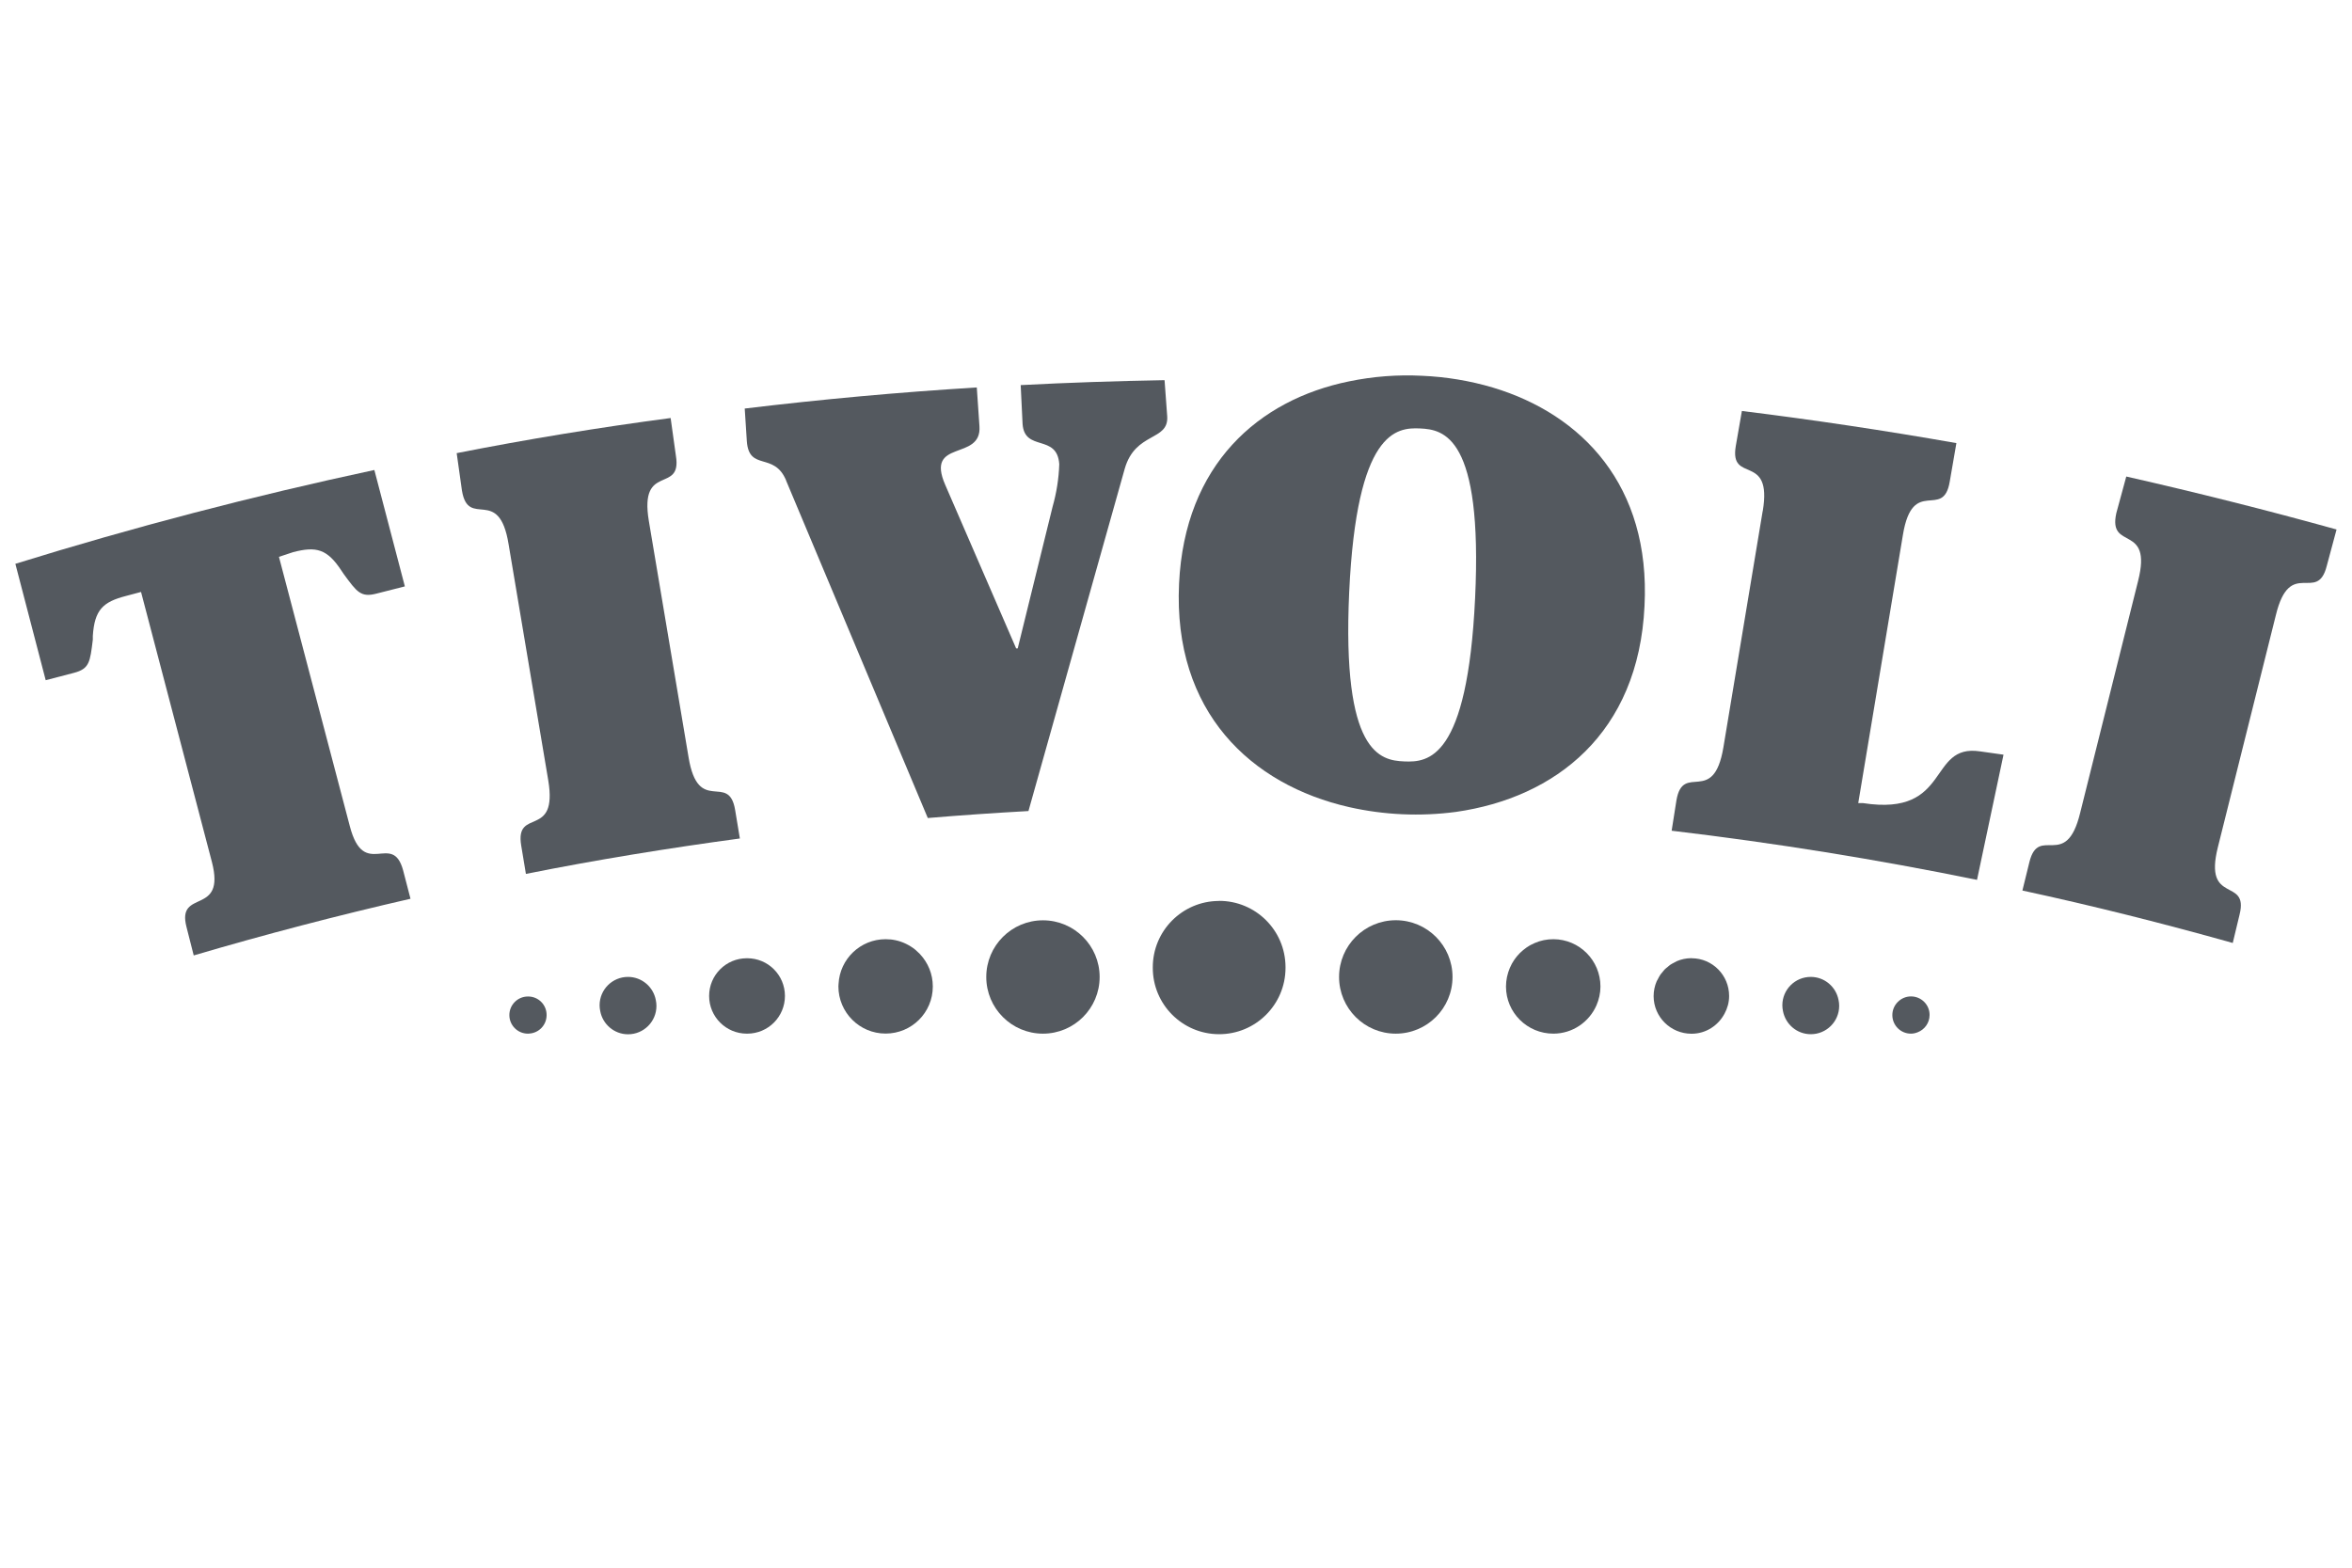
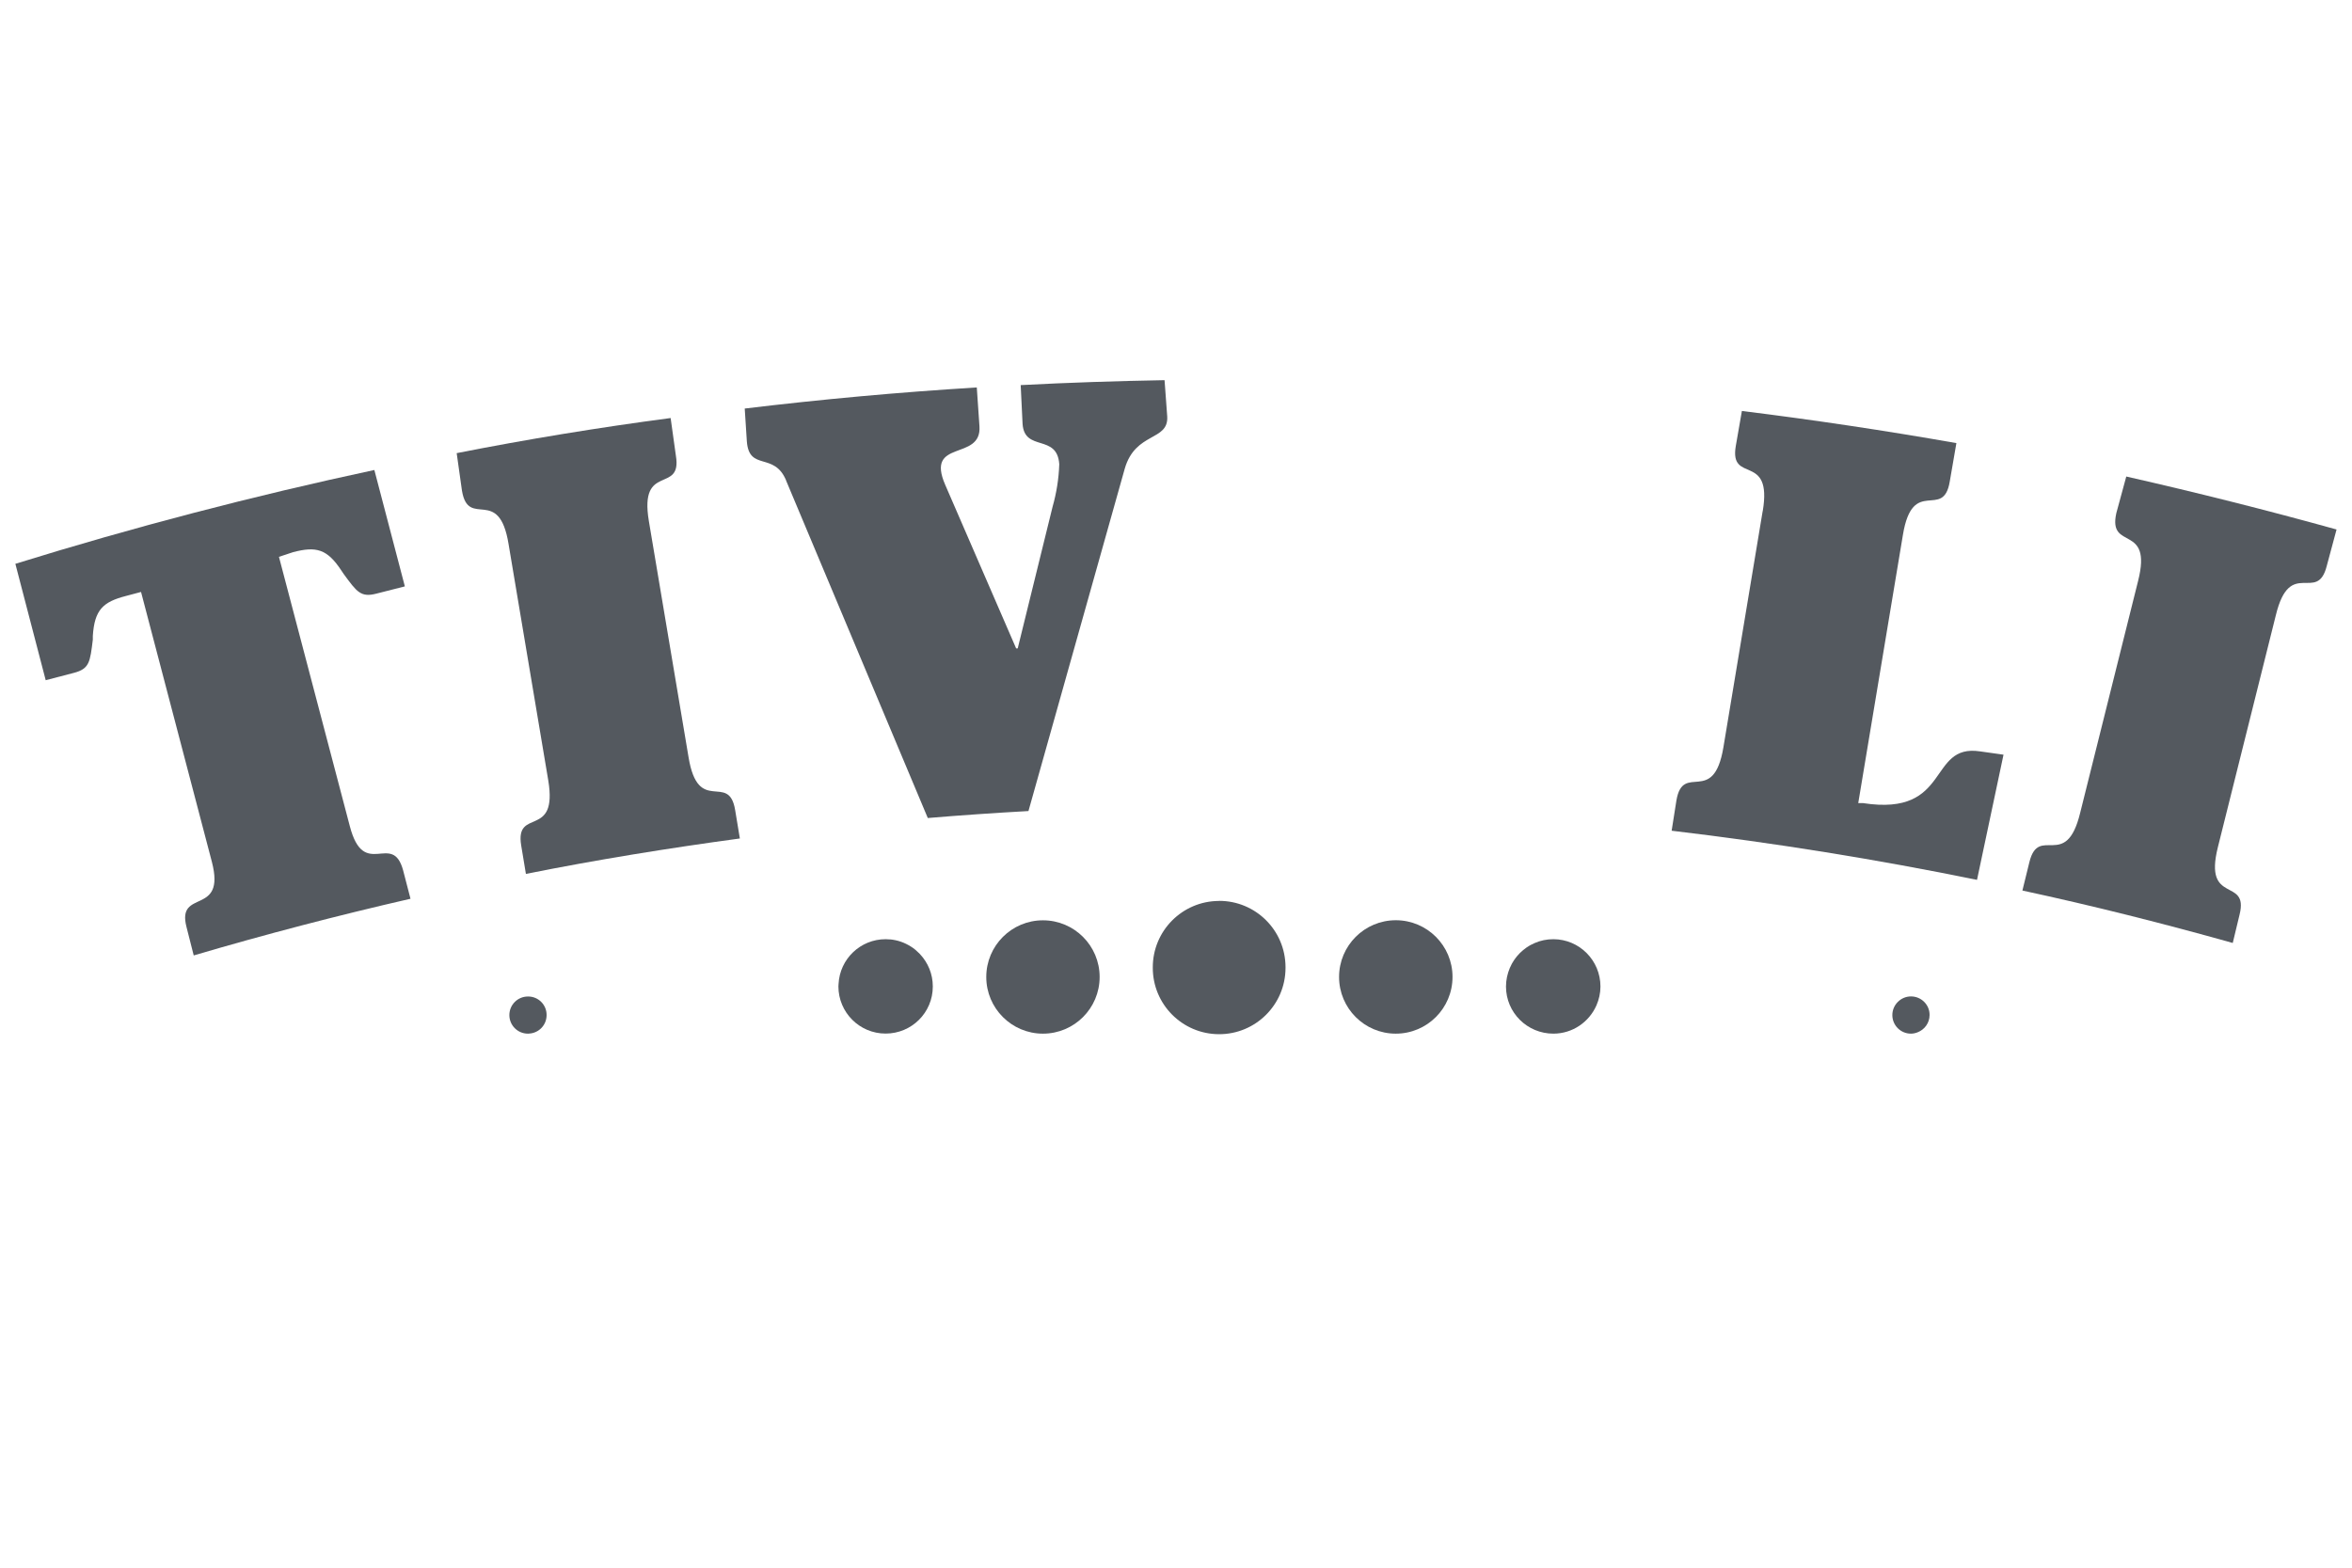
<svg xmlns="http://www.w3.org/2000/svg" id="Layer_14" data-name="Layer 14" viewBox="0 0 300 200">
  <defs>
    <style>      .cls-1 {        fill: #54595f;      }    </style>
  </defs>
  <path class="cls-1" d="m155.47,114.94c-4.68.02-8.45,3.83-8.43,8.5,0,0,0,0,0,0s0,0,0,0c-.02,4.67,3.75,8.48,8.43,8.5,4.67.02,8.48-3.75,8.5-8.43v-.11h0v-.04c-.02-4.68-3.82-8.45-8.5-8.43Z" />
  <path class="cls-1" d="m148.88,53.13l-.34-4.63c-6.13.11-12.26.31-18.35.63l.24,4.95c.25,3.62,4.41,1.21,4.68,5.14-.06,1.84-.35,3.66-.85,5.42l-4.45,18.08h-.2l-9.04-20.85c-2.6-5.95,4.67-2.97,4.36-7.49l-.34-4.95c-9.95.61-19.81,1.51-29.6,2.69l.27,4.18c.29,3.87,3.47,1.3,5.01,4.99h-.01s18.08,43.07,18.08,43.07c4.29-.36,8.55-.65,12.84-.89l12.28-43.67c1.36-4.74,5.61-3.49,5.42-6.67Z" />
-   <path class="cls-1" d="m80.1,124.63c-2,0-3.62,1.62-3.62,3.62,0,.25.03.5.08.74.31,1.68,1.78,2.96,3.55,2.96,2,0,3.62-1.62,3.62-3.62,0-.25-.03-.5-.08-.74-.31-1.68-1.78-2.96-3.55-2.96Z" />
  <path class="cls-1" d="m44.62,105.4l-9.04-34.36,1.81-.6c2.93-.76,4.34-.43,6.18,2.39l.27.4c1.68,2.3,2.19,3.02,4.18,2.5l3.62-.92-3.89-14.85c-15.51,3.32-30.78,7.31-45.79,11.97l3.87,14.85,3.6-.94h0c1.99-.52,2.06-1.4,2.41-4.24v-.47c.22-3.35,1.3-4.34,4.23-5.1l1.92-.51,9.04,34.45c1.81,6.98-4.54,3.31-3.24,8.3l.92,3.62c9.1-2.68,18.32-5.09,27.65-7.23l-.94-3.62c-1.37-5.06-4.99,1.32-6.8-5.64Z" />
  <path class="cls-1" d="m66.48,107.87l.6,3.62c9.04-1.81,18.08-3.27,27.29-4.52l-.6-3.62c-.81-4.94-4.72.78-5.95-6.78l-5.06-30.11c-1.25-7.5,4.27-3.38,3.45-8.32l-.67-4.81c-9.16,1.21-18.26,2.7-27.29,4.48l.67,4.76c.81,4.99,4.72-.71,5.95,6.85l5.06,30.13c1.25,7.54-4.27,3.38-3.45,8.32Z" />
-   <path class="cls-1" d="m95.31,122.25s-.02,0-.02,0c0,0-.02,0-.03,0-2.66,0-4.81,2.15-4.81,4.81s2.15,4.81,4.81,4.81c0,0,.02,0,.03,0,0,0,.02,0,.02,0,2.66,0,4.81-2.15,4.81-4.81s-2.15-4.81-4.81-4.81Z" />
  <path class="cls-1" d="m237.65,102.46h-.63l5.7-34.23c1.25-7.56,5.14-1.81,5.97-6.78l.85-4.92c-9.04-1.59-18.16-2.96-27.36-4.1l-.78,4.48c-.83,4.9,4.7.76,3.44,8.3h-.01s-5.01,30.14-5.01,30.14c-1.27,7.56-5.15,1.81-5.99,6.76l-.61,3.87c13.14,1.56,26.12,3.65,38.95,6.27l3.38-15.97-2.98-.42c-6.74-1.03-3.62,8.34-14.92,6.6Z" />
  <path class="cls-1" d="m271.21,60.79l-1.27,4.67c-1.1,4.92,4.65,1.23,2.78,8.64h0l-7.4,29.63c-1.81,7.41-5.28,1.41-6.47,6.26l-.89,3.62c9.04,1.95,17.99,4.21,26.83,6.69l.87-3.62c1.21-4.86-4.63-1.16-2.77-8.59l7.4-29.62c1.81-7.43,5.26-1.41,6.49-6.27l1.25-4.65c-8.86-2.46-17.81-4.71-26.83-6.76Z" />
-   <path class="cls-1" d="m230.96,124.63c-2,0-3.62,1.62-3.62,3.62,0,.26.03.5.08.74.32,1.68,1.78,2.95,3.55,2.95,2,0,3.62-1.62,3.62-3.62,0-.26-.03-.5-.08-.74-.32-1.68-1.78-2.95-3.55-2.95Z" />
  <path class="cls-1" d="m243.75,127.12c-.66,0-1.25.27-1.68.7-.43.43-.7,1.02-.7,1.68,0,1.31,1.06,2.37,2.37,2.37.31,0,.6-.07.87-.18.88-.34,1.51-1.2,1.51-2.2v-.02c0-1.3-1.07-2.35-2.37-2.35Z" />
  <path class="cls-1" d="m67.36,127.13h-.02s0,0,0,0,0,0,0,0c-1.31,0-2.37,1.06-2.37,2.37s1.06,2.37,2.37,2.37h.02s.08-.01.13-.01c1.25-.07,2.23-1.09,2.23-2.36v-.02c0-1.3-1.05-2.35-2.35-2.35Z" />
  <path class="cls-1" d="m117.22,121.6s-.1-.09-.15-.14c-.09-.09-.19-.18-.28-.26,0,0-.02-.01-.02-.02-.74-.6-1.62-1.04-2.59-1.24-.04,0-.08-.01-.12-.02-.16-.03-.31-.06-.48-.07-.08,0-.17,0-.25-.01-.12,0-.23-.02-.35-.02h-.02c-3.22,0-5.84,2.53-6,5.7,0,.11-.02.21-.02.32,0,3.32,2.69,6.02,6.02,6.02s6.02-2.68,6.02-6v-.02c0-1.59-.62-3.03-1.63-4.11-.04-.05-.08-.09-.13-.14Z" />
  <path class="cls-1" d="m178.04,117.4c-2,0-3.81.81-5.12,2.12-1.31,1.31-2.12,3.12-2.12,5.12,0,3.99,3.24,7.23,7.23,7.23,2,0,3.81-.81,5.12-2.12,1.31-1.31,2.12-3.12,2.12-5.12,0-3.99-3.24-7.23-7.23-7.23Z" />
-   <path class="cls-1" d="m190.41,49.44c-2.94-.87-5.98-1.37-9.04-1.5-3.11-.16-6.23.08-9.28.71-11.55,2.35-20.99,10.6-21.7,25.82-.78,16.36,9.19,25.66,21.7,28.5,4.47,1.01,9.08,1.21,13.62.61,12.66-1.81,23.29-10,24.05-26.29.78-15.32-7.96-24.43-19.35-27.85Zm-2.26,26.88h0c-.98,20.59-6,20.95-9.04,20.82-3.04-.13-7.97-.99-7.02-21.59.96-20.6,6.02-21.03,9.04-20.89,3.02.14,8.01.99,7.02,21.66Z" />
-   <path class="cls-1" d="m215.78,122.24h-.02c-.68,0-1.32.14-1.9.39-.11.05-.2.11-.31.17-.17.09-.34.17-.5.28-.12.08-.23.19-.34.28-.12.1-.26.19-.37.31-.11.11-.2.24-.3.36-.1.12-.2.22-.28.35-.11.16-.19.33-.28.5-.05.1-.12.2-.17.31-.25.58-.39,1.23-.39,1.9.01,2.65,2.17,4.79,4.83,4.79h.02c1.83,0,3.4-1.06,4.2-2.57.36-.67.58-1.42.58-2.23v-.02c0-2.65-2.13-4.8-4.77-4.81Z" />
  <path class="cls-1" d="m198.13,119.82c-.85,0-1.65.17-2.38.49-.03.01-.05.03-.08.04-.15.07-.3.14-.44.21-.06.03-.11.07-.17.1-.11.06-.22.13-.32.2-.07.05-.14.1-.21.16-.08.06-.17.12-.25.19-.07.06-.14.13-.21.19-.07.06-.14.13-.21.19-.07.07-.13.15-.2.22-.06.07-.13.14-.19.21-.07.08-.13.17-.19.25-.05.07-.11.14-.15.21-.07.1-.13.21-.2.32-.03.06-.07.11-.1.17-.08.14-.15.29-.21.44-.01.03-.03.05-.04.08-.31.73-.49,1.54-.49,2.38.01,3.32,2.71,6,6.04,6,2.46,0,4.57-1.49,5.5-3.61.32-.74.51-1.55.51-2.4,0-3.33-2.68-6.03-6-6.04Z" />
  <circle class="cls-1" cx="133.03" cy="124.64" r="7.23" />
</svg>